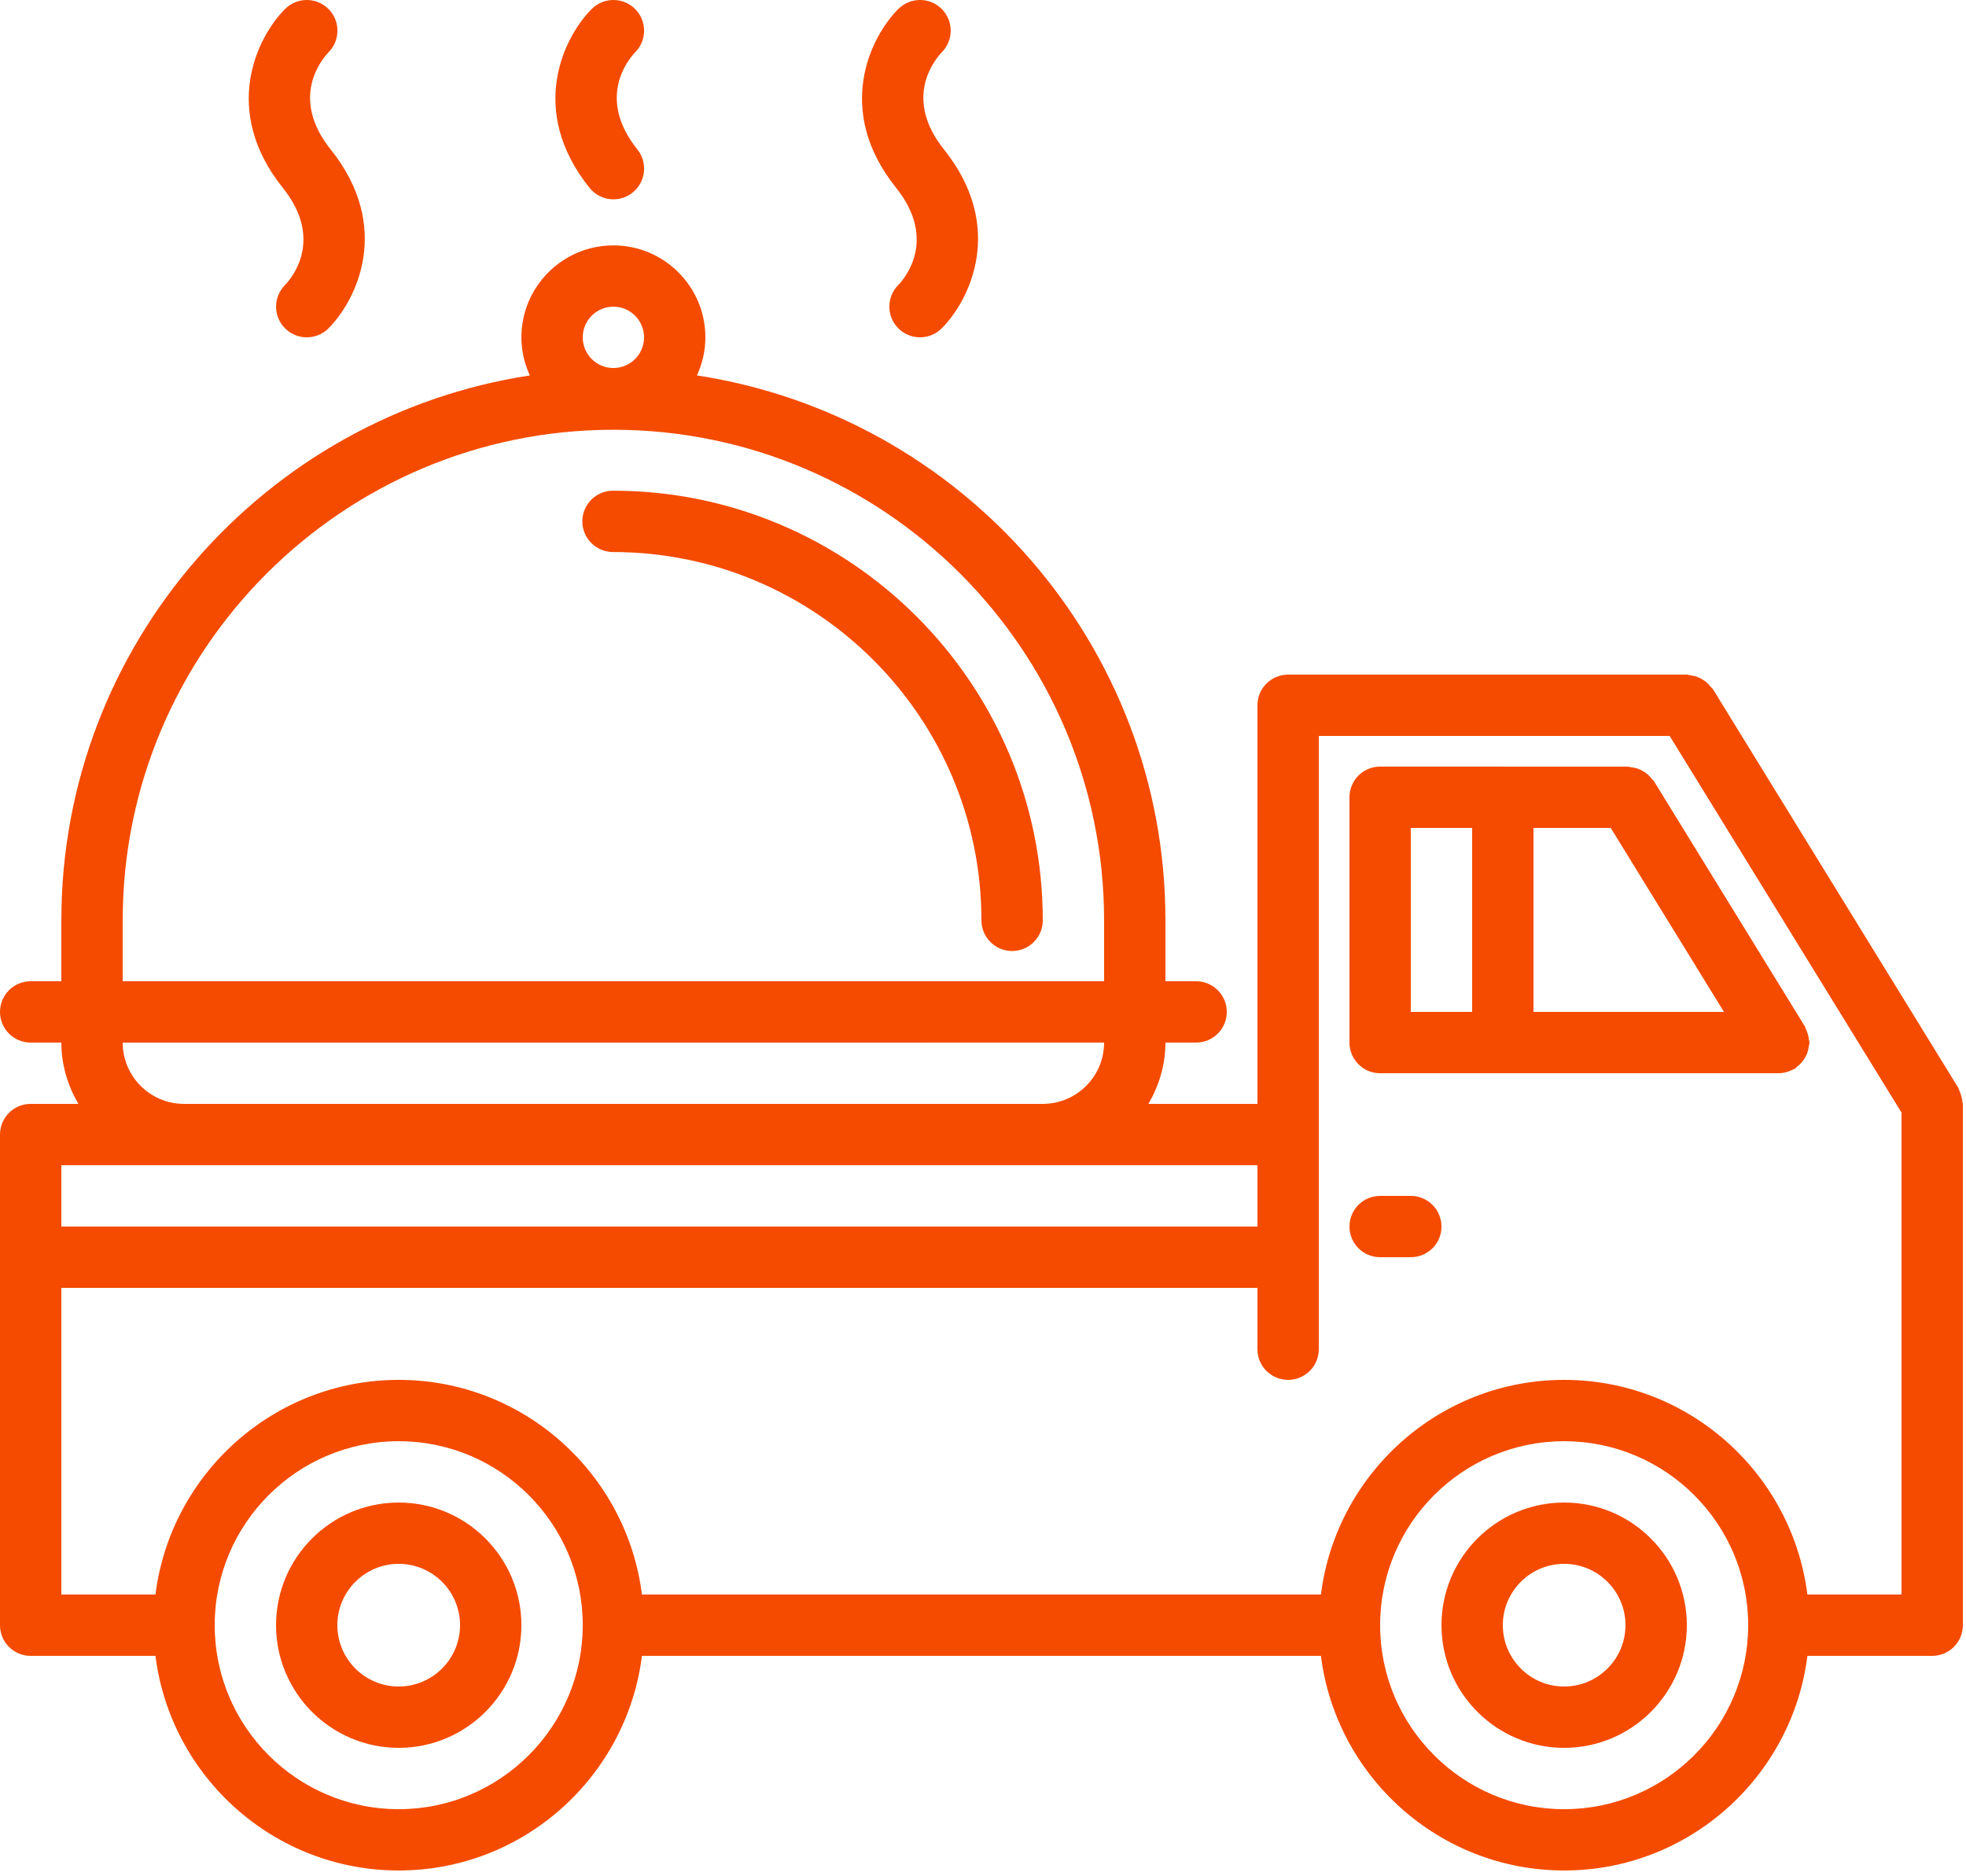
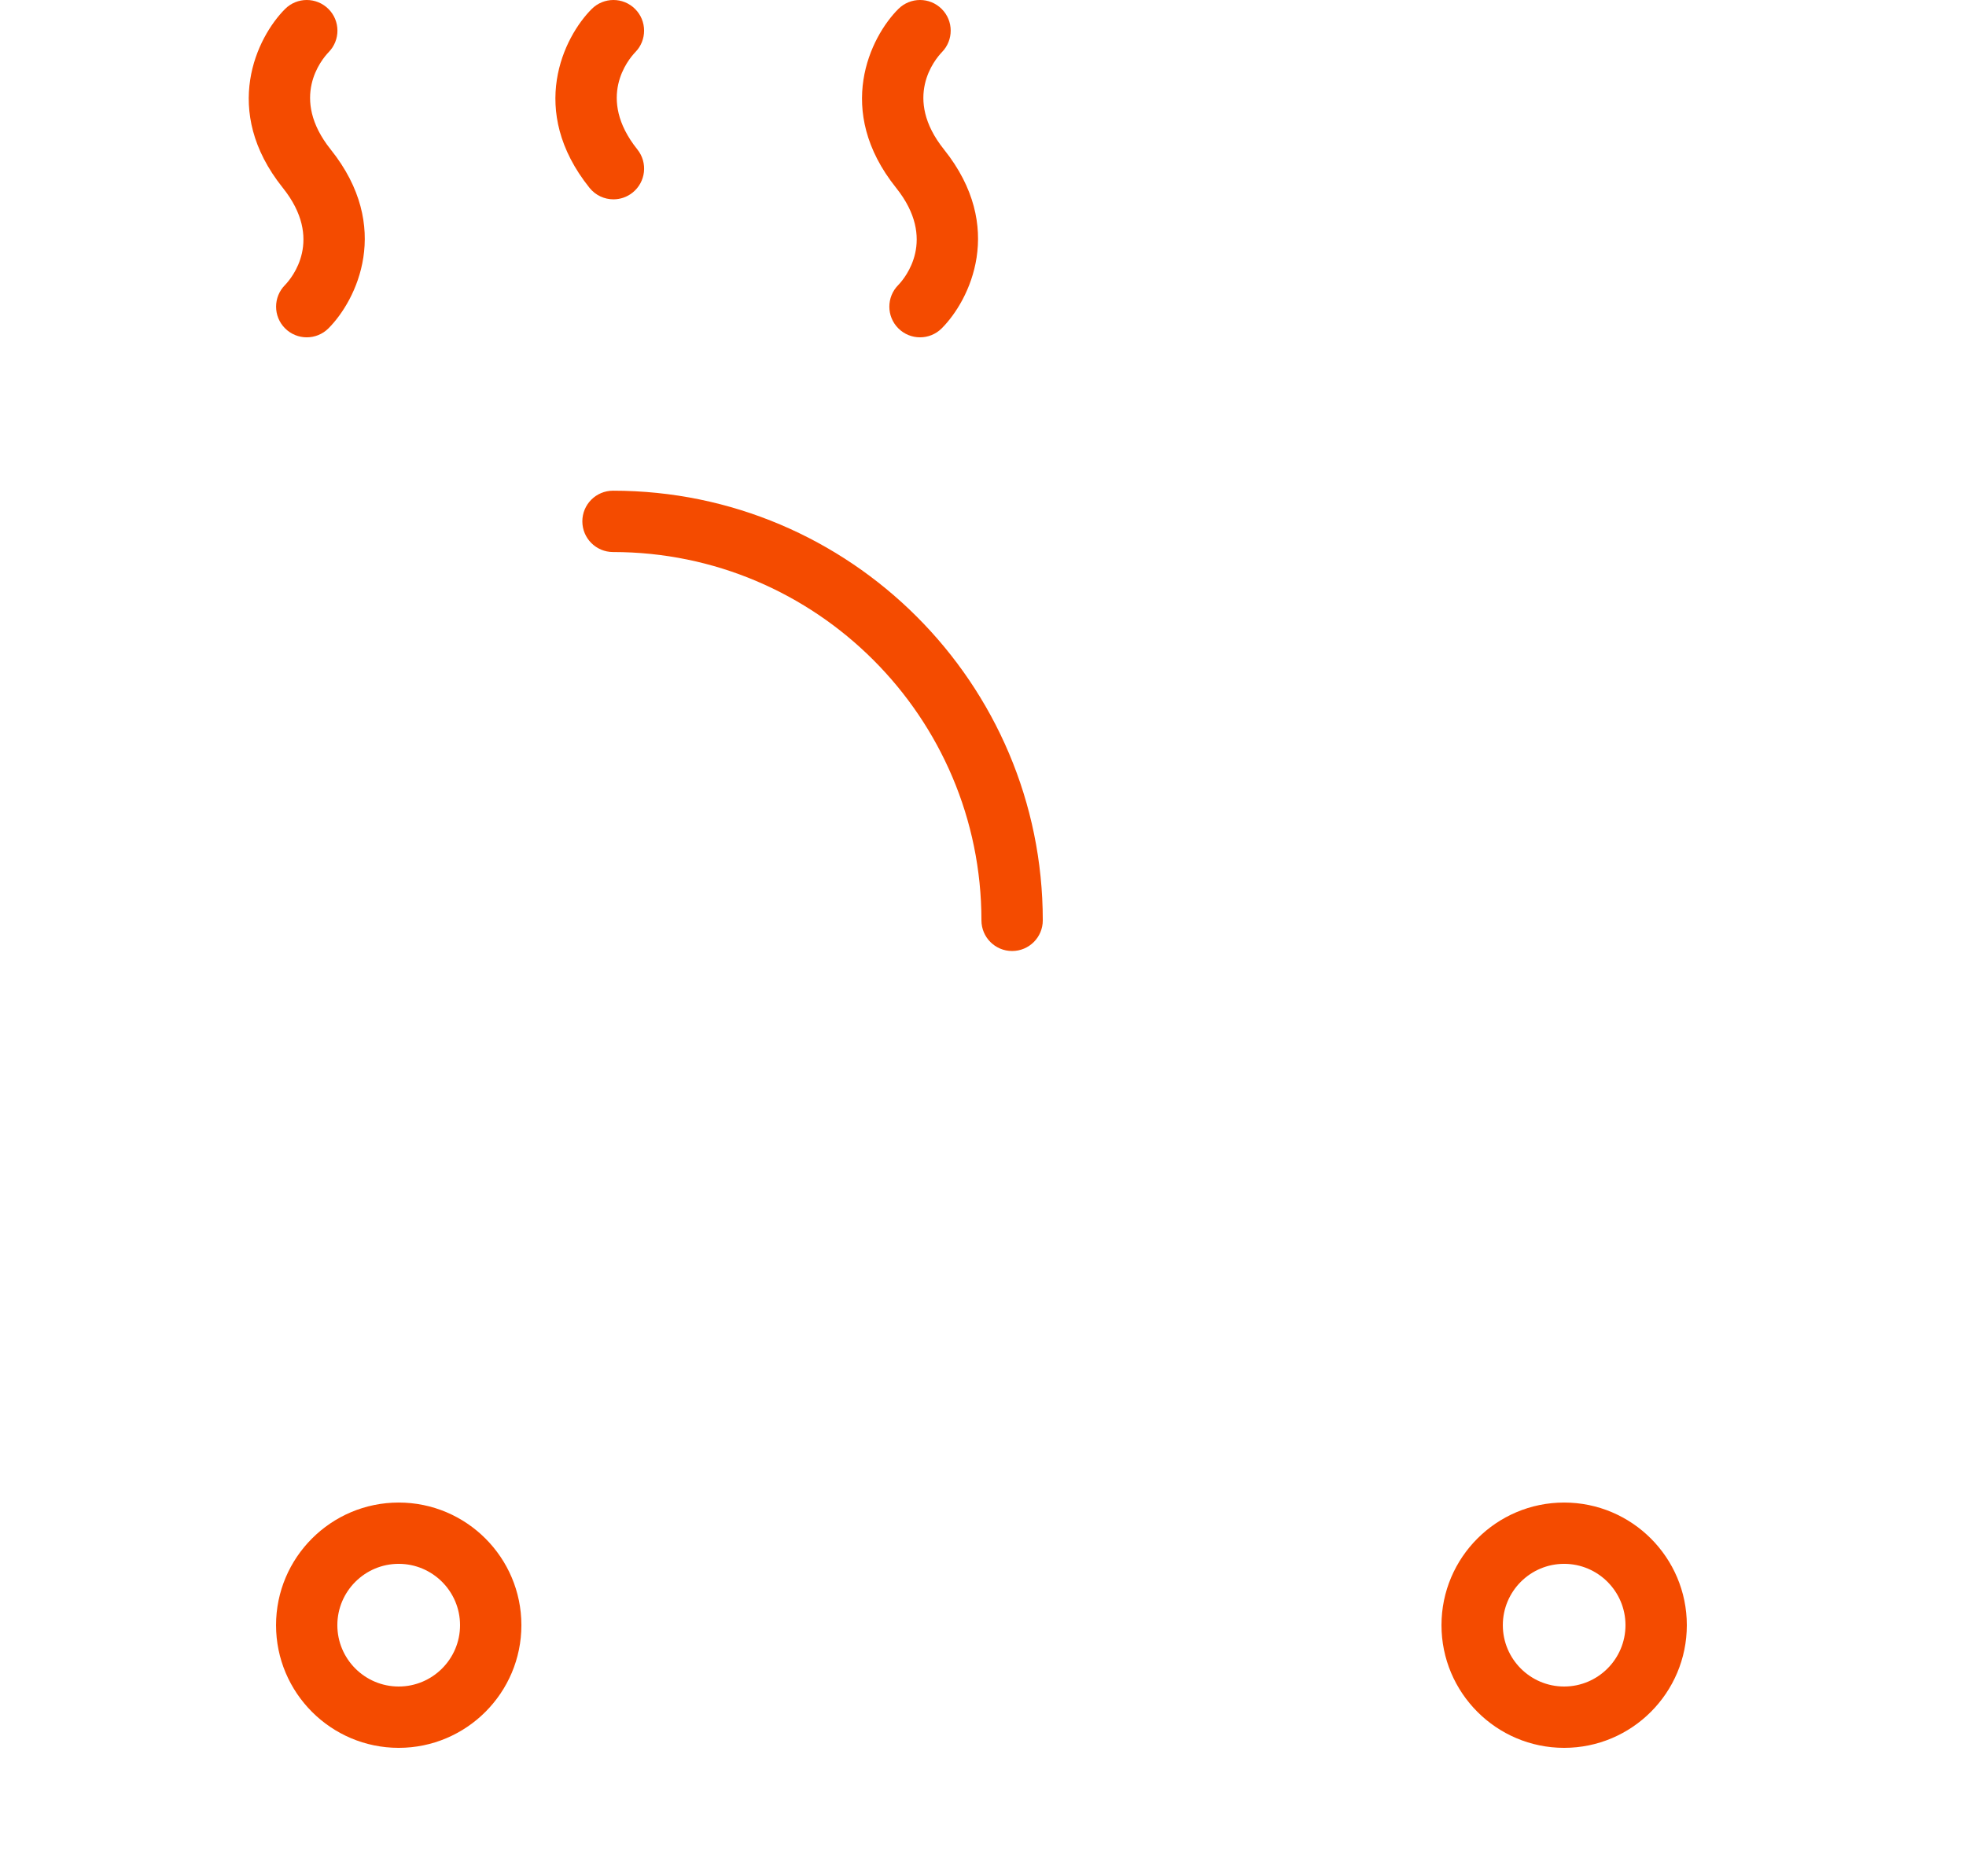
<svg xmlns="http://www.w3.org/2000/svg" width="44px" height="42px" viewBox="0 0 44 42" version="1.1">
  <title>bestellen-icon</title>
  <g id="Welcome" stroke="none" stroke-width="1" fill="none" fill-rule="evenodd">
    <g id="Homepage" transform="translate(-395, -410)" fill="#F44B00" fill-rule="nonzero">
      <g id="bestellen-icon" transform="translate(395, 410)">
        <path d="M35.006,33.634 C33.492,33.634 32.261,34.865 32.261,36.379 C32.261,37.893 33.492,39.125 35.006,39.125 C36.521,39.125 37.752,37.893 37.752,36.379 C37.752,34.865 36.521,33.634 35.006,33.634 Z M35.006,37.752 C34.249,37.752 33.634,37.136 33.634,36.379 C33.634,35.622 34.249,35.006 35.006,35.006 C35.763,35.006 36.379,35.622 36.379,36.379 C36.379,37.136 35.763,37.752 35.006,37.752 Z" id="Shape" />
        <path d="M8.923,33.634 C7.409,33.634 6.178,34.865 6.178,36.379 C6.178,37.893 7.409,39.125 8.923,39.125 C10.437,39.125 11.669,37.893 11.669,36.379 C11.669,34.865 10.437,33.634 8.923,33.634 Z M8.923,37.752 C8.166,37.752 7.55,37.136 7.55,36.379 C7.55,35.622 8.166,35.006 8.923,35.006 C9.68,35.006 10.296,35.622 10.296,36.379 C10.296,37.136 9.68,37.752 8.923,37.752 Z" id="Shape" />
-         <path d="M0.686,37.066 L3.479,37.066 C3.819,39.769 6.127,41.87 8.923,41.87 C11.719,41.87 14.027,39.769 14.367,37.066 L29.563,37.066 C29.903,39.769 32.211,41.87 35.007,41.87 C37.803,41.87 40.111,39.769 40.451,37.066 L43.243,37.066 C43.623,37.066 43.93,36.759 43.93,36.379 L43.93,32.261 L43.93,24.71 C43.93,24.693 43.921,24.677 43.919,24.66 C43.916,24.615 43.905,24.572 43.893,24.528 C43.879,24.483 43.866,24.439 43.845,24.398 C43.837,24.383 43.837,24.366 43.828,24.351 L38.337,15.428 C38.322,15.406 38.3,15.393 38.285,15.373 C38.256,15.335 38.226,15.301 38.189,15.27 C38.155,15.242 38.12,15.22 38.082,15.198 C38.044,15.178 38.007,15.159 37.965,15.145 C37.92,15.131 37.875,15.123 37.828,15.117 C37.801,15.113 37.779,15.101 37.752,15.101 L28.829,15.101 C28.449,15.101 28.142,15.408 28.142,15.787 C28.142,15.788 28.143,15.789 28.143,15.79 C28.143,15.791 28.142,15.791 28.142,15.792 L28.142,24.71 L25.702,24.71 C25.938,24.305 26.083,23.841 26.083,23.339 L26.083,23.338 L26.77,23.338 C27.149,23.338 27.456,23.031 27.456,22.652 C27.456,22.272 27.149,21.965 26.77,21.965 L26.083,21.965 L26.083,20.602 C26.083,14.426 21.523,9.31 15.598,8.404 C15.717,8.143 15.787,7.857 15.787,7.552 C15.787,6.416 14.863,5.493 13.728,5.493 C12.593,5.493 11.669,6.416 11.669,7.552 C11.669,7.857 11.739,8.143 11.858,8.404 C5.933,9.31 1.373,14.426 1.373,20.602 L1.373,21.965 L0.686,21.965 C0.307,21.965 0,22.272 0,22.652 C0,23.031 0.307,23.338 0.686,23.338 L1.373,23.338 L1.373,23.339 C1.373,23.841 1.518,24.305 1.754,24.71 L0.686,24.71 C0.307,24.71 0,25.017 0,25.397 L0,32.261 L0,36.379 C0,36.759 0.307,37.066 0.686,37.066 L0.686,37.066 Z M28.829,30.888 C29.208,30.888 29.515,30.581 29.515,30.202 L29.515,16.474 L37.368,16.474 L42.557,24.905 L42.557,32.261 L42.557,35.693 L40.45,35.693 C40.11,32.989 37.802,30.888 35.006,30.888 C32.211,30.888 29.902,32.989 29.563,35.693 L14.367,35.693 C14.027,32.989 11.719,30.888 8.923,30.888 C6.127,30.888 3.819,32.989 3.479,35.693 L1.373,35.693 L1.373,32.261 L1.373,28.829 L28.142,28.829 L28.142,30.202 C28.142,30.581 28.449,30.888 28.829,30.888 Z M8.923,40.498 C6.652,40.498 4.805,38.65 4.805,36.379 C4.805,34.108 6.652,32.261 8.923,32.261 C11.194,32.261 13.042,34.108 13.042,36.379 C13.042,38.65 11.194,40.498 8.923,40.498 Z M35.006,40.498 C32.735,40.498 30.888,38.65 30.888,36.379 C30.888,34.108 32.735,32.261 35.006,32.261 C37.278,32.261 39.125,34.108 39.125,36.379 C39.125,38.65 37.278,40.498 35.006,40.498 Z M28.142,27.456 L1.373,27.456 L1.373,26.083 L4.105,26.083 C4.11,26.083 4.114,26.085 4.119,26.085 C4.121,26.085 4.123,26.083 4.126,26.083 L23.331,26.083 C23.333,26.083 23.335,26.085 23.338,26.085 C23.342,26.085 23.347,26.083 23.351,26.083 L28.142,26.083 L28.142,27.456 Z M13.728,6.865 C14.107,6.865 14.414,7.173 14.414,7.552 C14.414,7.931 14.107,8.238 13.728,8.238 C13.349,8.238 13.042,7.931 13.042,7.552 C13.042,7.173 13.349,6.865 13.728,6.865 Z M13.728,9.62 C19.783,9.62 24.71,14.546 24.71,20.602 L24.71,21.965 L2.746,21.965 L2.746,20.602 C2.746,14.546 7.673,9.62 13.728,9.62 Z M2.746,23.339 L24.71,23.338 L24.71,23.339 C24.71,24.091 24.102,24.703 23.351,24.71 L4.105,24.71 C3.356,24.703 2.746,24.091 2.746,23.339 Z" id="Shape" />
-         <path d="M30.888,24.024 L39.811,24.024 L39.812,24.024 C39.891,24.024 39.969,24.005 40.047,23.977 C40.069,23.968 40.09,23.959 40.11,23.949 C40.13,23.939 40.152,23.935 40.172,23.922 C40.194,23.908 40.207,23.886 40.227,23.87 C40.265,23.841 40.299,23.811 40.329,23.774 C40.358,23.741 40.38,23.706 40.401,23.668 C40.422,23.63 40.441,23.593 40.454,23.55 C40.469,23.505 40.477,23.46 40.482,23.413 C40.485,23.386 40.498,23.364 40.498,23.338 C40.498,23.32 40.489,23.305 40.487,23.289 C40.484,23.243 40.473,23.199 40.461,23.154 C40.447,23.109 40.434,23.066 40.413,23.025 C40.405,23.011 40.405,22.993 40.396,22.979 L37.016,17.486 C37.002,17.462 36.978,17.448 36.961,17.427 C36.933,17.392 36.906,17.36 36.871,17.331 C36.835,17.3 36.797,17.275 36.756,17.253 C36.721,17.234 36.687,17.218 36.65,17.205 C36.6,17.188 36.55,17.18 36.498,17.174 C36.475,17.172 36.455,17.161 36.431,17.161 L33.64,17.161 C33.638,17.161 33.636,17.159 33.634,17.159 C33.631,17.159 33.629,17.16 33.627,17.16 L30.888,17.16 C30.508,17.16 30.202,17.467 30.202,17.846 L30.202,23.338 C30.202,23.717 30.508,24.024 30.888,24.024 Z M36.049,18.533 L38.583,22.651 L34.32,22.651 L34.32,18.533 L36.049,18.533 Z M32.947,22.651 L31.574,22.651 L31.574,18.533 L32.947,18.533 L32.947,22.651 Z" id="Shape" />
-         <path d="M30.888,28.142 L31.574,28.142 C31.954,28.142 32.261,27.836 32.261,27.456 C32.261,27.076 31.954,26.77 31.574,26.77 L30.888,26.77 C30.508,26.77 30.202,27.076 30.202,27.456 C30.202,27.836 30.508,28.142 30.888,28.142 Z" id="Path" />
        <path d="M13.72,12.357 C18.266,12.357 21.965,16.056 21.965,20.602 C21.965,20.981 22.272,21.288 22.651,21.288 C23.031,21.288 23.338,20.981 23.338,20.602 C23.338,15.298 19.024,10.984 13.72,10.984 C13.34,10.984 13.033,11.291 13.033,11.67 C13.033,12.05 13.341,12.357 13.72,12.357 L13.72,12.357 Z" id="Path" />
        <path d="M6.38,7.35 C6.514,7.484 6.69,7.551 6.865,7.551 C7.041,7.551 7.217,7.484 7.351,7.35 C7.976,6.725 8.791,5.083 7.401,3.346 C6.479,2.193 7.198,1.331 7.355,1.168 C7.619,0.899 7.618,0.467 7.351,0.201 C7.082,-0.067 6.648,-0.067 6.38,0.201 C5.755,0.826 4.94,2.468 6.329,4.204 C7.254,5.359 6.53,6.223 6.38,6.379 C6.112,6.648 6.112,7.082 6.38,7.35 L6.38,7.35 Z" id="Path" />
        <path d="M20.105,7.35 C20.239,7.484 20.415,7.551 20.591,7.551 C20.766,7.551 20.942,7.484 21.076,7.35 C21.701,6.725 22.516,5.083 21.127,3.346 C20.204,2.193 20.924,1.331 21.08,1.168 C21.344,0.899 21.343,0.467 21.076,0.201 C20.808,-0.067 20.374,-0.067 20.105,0.201 C19.48,0.826 18.665,2.468 20.055,4.204 C20.979,5.359 20.255,6.223 20.105,6.379 C19.837,6.648 19.837,7.082 20.105,7.35 Z" id="Path" />
        <path d="M14.214,0.201 C13.946,-0.067 13.512,-0.067 13.243,0.201 C12.618,0.826 11.803,2.468 13.193,4.204 C13.329,4.374 13.528,4.462 13.729,4.462 C13.88,4.462 14.031,4.413 14.158,4.311 C14.454,4.074 14.502,3.642 14.265,3.346 C13.342,2.193 14.062,1.331 14.218,1.168 C14.482,0.9 14.481,0.468 14.214,0.201 L14.214,0.201 Z" id="Path" />
      </g>
    </g>
  </g>
</svg>